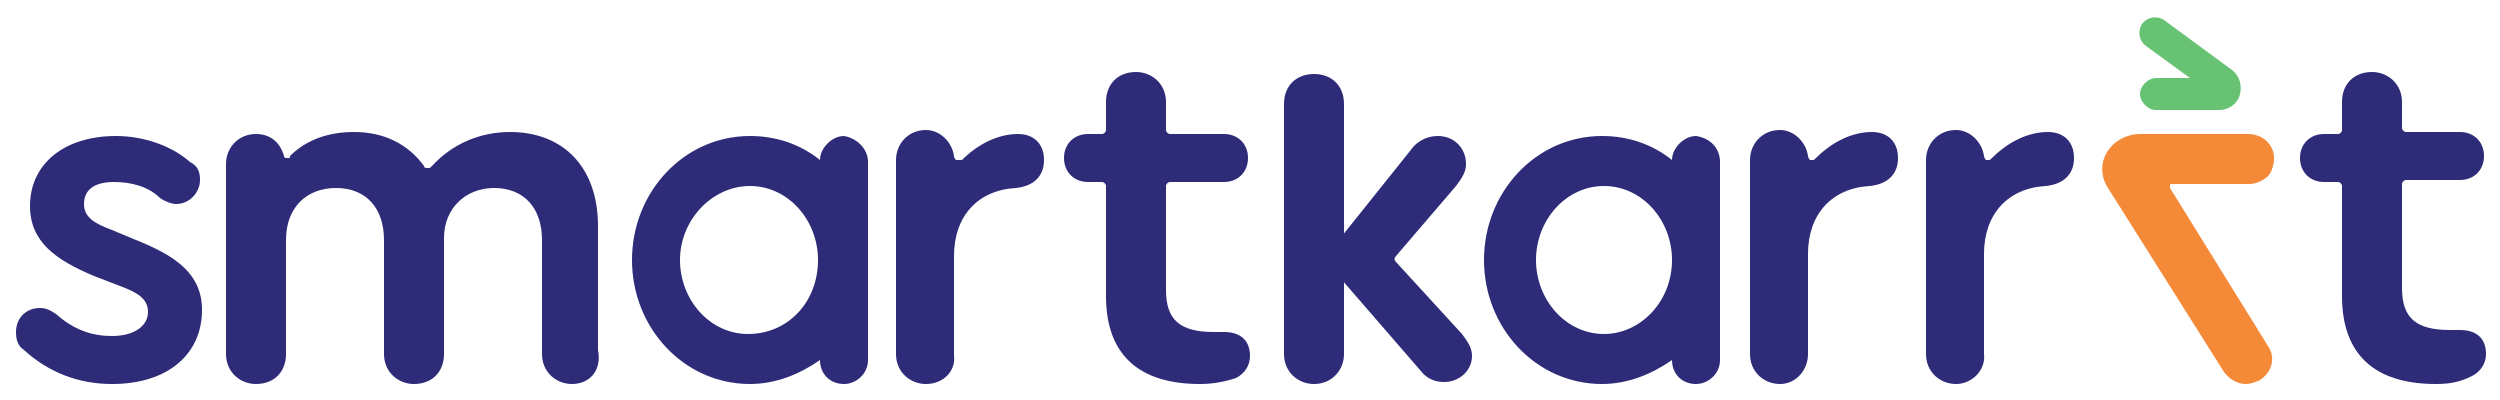
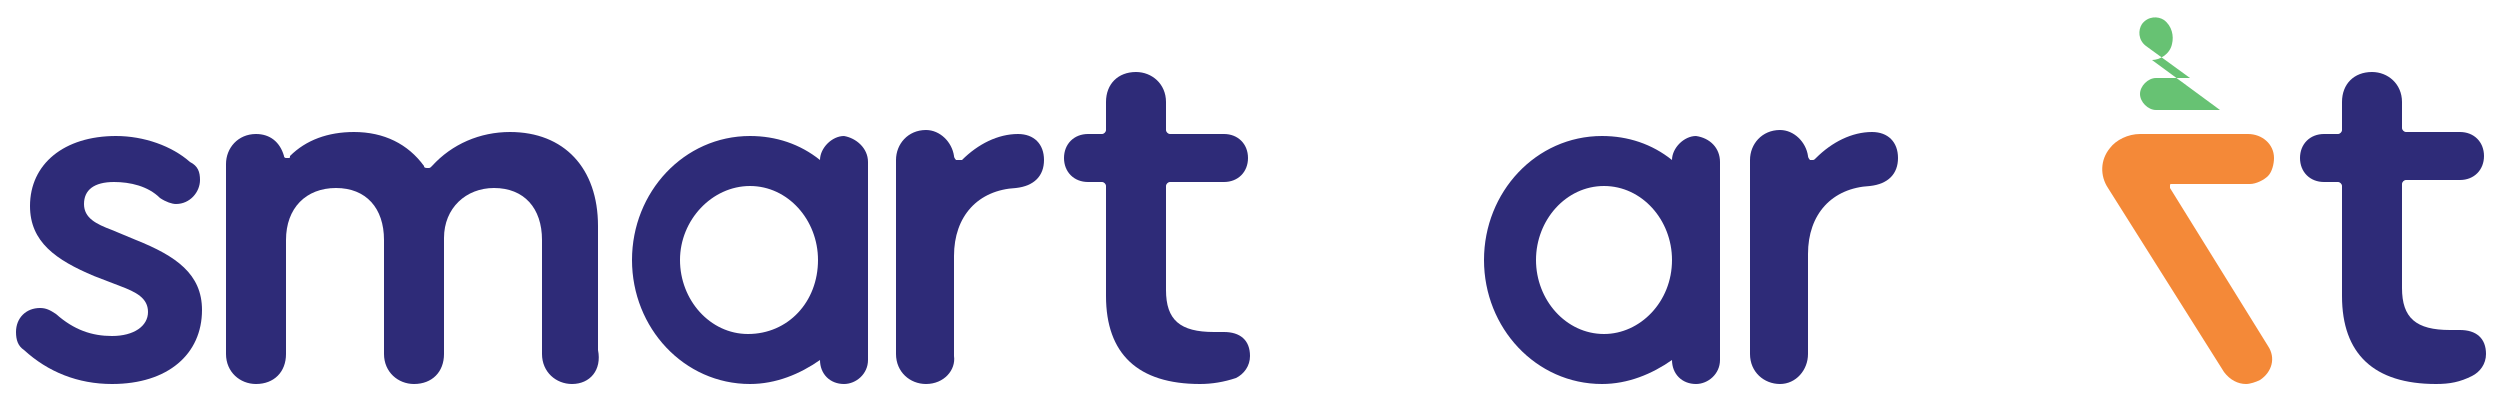
<svg xmlns="http://www.w3.org/2000/svg" enable-background="new 0 0 125 20" viewBox="0 0 125 20">
  <g fill="#2e2b78">
    <path d="m89 19.2c-.8 0-1.5-.6-1.5-1.5v-9.7c0-.8.6-1.5 1.5-1.5.7 0 1.3.6 1.4 1.3 0 .1.1.2.1.2s0 0 .1 0 .1 0 .2-.1c.8-.8 1.8-1.3 2.8-1.3.8 0 1.3.5 1.3 1.3s-.5 1.3-1.4 1.4c-1.9.1-3.1 1.4-3.1 3.4v5c0 .8-.6 1.5-1.4 1.5" />
-     <path d="m97.8 19.2c-.8 0-1.5-.6-1.5-1.5v-9.7c0-.8.6-1.5 1.5-1.5.7 0 1.3.6 1.4 1.3 0 .1.1.2.1.2s0 0 .1 0 .1 0 .2-.1c.8-.8 1.8-1.3 2.8-1.3.8 0 1.3.5 1.3 1.3s-.5 1.3-1.4 1.4c-1.9.1-3.1 1.4-3.1 3.4v5c.1.8-.6 1.5-1.4 1.5" />
    <path d="m121.8 19.2c-3.1 0-4.7-1.5-4.7-4.4v-5.5c0-.1-.1-.2-.2-.2h-.7c-.7 0-1.2-.5-1.2-1.2s.5-1.2 1.2-1.2h.7c.1 0 .2-.1.2-.2v-1.4c0-.9.6-1.5 1.5-1.5.8 0 1.5.6 1.5 1.5v1.3c0 .1.1.2.2.2h2.7c.7 0 1.2.5 1.2 1.2s-.5 1.2-1.2 1.2h-2.7c-.1 0-.2.1-.2.2v5.2c0 1.5.7 2.1 2.4 2.1h.3.2c.8 0 1.3.4 1.3 1.2 0 .5-.3.9-.7 1.1-.6.3-1.1.4-1.8.4" />
-     <path d="m65.7 19.2c-.8 0-1.5-.6-1.5-1.5v-12.5c0-.9.6-1.5 1.5-1.5s1.5.6 1.5 1.5v12.5c0 .8-.6 1.5-1.5 1.5m6.5-.1c-.5 0-.9-.2-1.2-.6l-3.9-4.5c-.3-.4-.5-.7-.5-1.1 0-.3.1-.7.5-1.1l3.6-4.5c.3-.3.7-.5 1.2-.5.8 0 1.4.6 1.4 1.4 0 .4-.2.7-.5 1.1l-3 3.5c-.1.1-.1.2 0 .3l3.3 3.6c.3.4.5.7.5 1.1 0 .7-.6 1.3-1.4 1.3" />
    <path d="m5.6 19.2c-1.7 0-3.2-.6-4.4-1.7-.3-.2-.4-.5-.4-.9 0-.7.5-1.2 1.2-1.2.3 0 .5.1.8.3.9.8 1.8 1.1 2.8 1.1 1.1 0 1.8-.5 1.8-1.2s-.6-1-1.4-1.3l-1.3-.5c-1.9-.8-3.2-1.7-3.2-3.5 0-2.1 1.7-3.5 4.3-3.5 1.4 0 2.8.5 3.7 1.3.4.2.5.5.5.9 0 .6-.5 1.2-1.2 1.2-.2 0-.5-.1-.8-.3-.6-.6-1.5-.8-2.3-.8-1 0-1.5.4-1.5 1.1s.6 1 1.4 1.3l1.2.5c2 .8 3.3 1.7 3.3 3.5 0 2.2-1.7 3.7-4.5 3.7" />
    <path d="m28.6 19.2c-.8 0-1.5-.6-1.5-1.5v-5.7c0-1.6-.9-2.6-2.4-2.6-1.4 0-2.5 1-2.5 2.5v5.8c0 .9-.6 1.5-1.5 1.5-.8 0-1.5-.6-1.5-1.5v-5.7c0-1.6-.9-2.6-2.4-2.6s-2.5 1-2.5 2.6v5.7c0 .9-.6 1.5-1.5 1.5-.8 0-1.5-.6-1.5-1.5v-9.5c0-.8.6-1.5 1.5-1.5.7 0 1.2.4 1.4 1.1 0 .1.1.1.1.1s0 0 .1 0 .1 0 .1-.1c.8-.8 1.9-1.2 3.2-1.2 1.5 0 2.7.6 3.5 1.7 0 .1.1.1.2.1.1 0 .1 0 .2-.1 1-1.1 2.4-1.7 3.9-1.7 2.7 0 4.4 1.8 4.4 4.7v6.2c.2 1-.4 1.7-1.3 1.7" />
    <path d="m43.4 8.1v9.9c0 .7-.6 1.2-1.2 1.2-.7 0-1.2-.5-1.2-1.2-1 .7-2.2 1.2-3.5 1.2-3.3 0-5.9-2.8-5.9-6.2s2.6-6.2 5.9-6.2c1.3 0 2.5.4 3.5 1.2 0-.6.6-1.2 1.2-1.2.6.1 1.2.6 1.2 1.3m-2.5 4.9c0-2-1.5-3.7-3.4-3.7s-3.5 1.7-3.5 3.7 1.5 3.7 3.4 3.7c2 0 3.5-1.6 3.5-3.7" />
    <path d="m86 8.1v9.9c0 .7-.6 1.2-1.2 1.2-.7 0-1.2-.5-1.2-1.2-1 .7-2.2 1.2-3.5 1.2-3.3 0-5.9-2.8-5.9-6.2s2.6-6.2 5.9-6.2c1.3 0 2.5.4 3.5 1.2 0-.6.6-1.2 1.2-1.2.7.1 1.2.6 1.2 1.3m-2.4 4.9c0-2-1.5-3.7-3.4-3.7s-3.4 1.7-3.4 3.7 1.5 3.7 3.4 3.7c1.8 0 3.4-1.6 3.4-3.7" />
  </g>
  <path d="m112.3 19.2c-.4 0-.8-.2-1.1-.6l-5.8-9.2c-.4-.6-.4-1.4.1-2 .3-.4.9-.7 1.5-.7h5.4c.7 0 1.3.5 1.3 1.2 0 .3-.1.7-.3.9s-.6.4-.9.4h-3.9c-.1 0-.1 0-.1.1v.1l4.9 7.9c.4.6.2 1.3-.4 1.7-.2.1-.5.2-.7.2" fill="#f48938" />
-   <path d="m111 5.5h-3.2c-.4 0-.8-.4-.8-.8s.4-.8.8-.8h1.7l-2.2-1.6c-.4-.3-.4-.8-.2-1.1.3-.4.8-.4 1.1-.2l3.4 2.5c.4.3.5.8.4 1.2-.1.5-.6.8-1 .8" fill="#67c273" />
+   <path d="m111 5.5h-3.2c-.4 0-.8-.4-.8-.8s.4-.8.8-.8h1.7l-2.2-1.6c-.4-.3-.4-.8-.2-1.1.3-.4.8-.4 1.1-.2c.4.3.5.8.4 1.2-.1.5-.6.8-1 .8" fill="#67c273" />
  <path d="m60 19.2c-3.1 0-4.7-1.5-4.7-4.4v-5.5c0-.1-.1-.2-.2-.2h-.7c-.7 0-1.2-.5-1.2-1.2s.5-1.2 1.2-1.2h.7c.1 0 .2-.1.2-.2v-1.4c0-.9.6-1.5 1.5-1.5.8 0 1.5.6 1.5 1.5v1.4c0 .1.1.2.2.2h2.7c.7 0 1.2.5 1.2 1.2s-.5 1.2-1.2 1.2h-2.7c-.1 0-.2.1-.2.2v5.2c0 1.5.7 2.1 2.4 2.1h.3s.1 0 .2 0c.8 0 1.3.4 1.3 1.2 0 .5-.3.9-.7 1.1-.6.2-1.2.3-1.8.3" fill="#2e2b78" />
  <path d="m46.3 19.2c-.8 0-1.5-.6-1.5-1.5v-9.7c0-.8.6-1.5 1.5-1.5.7 0 1.3.6 1.4 1.3 0 .1.1.2.1.2s0 0 .1 0h.2c.8-.8 1.8-1.3 2.8-1.3.8 0 1.3.5 1.3 1.3s-.5 1.3-1.4 1.4c-1.9.1-3.1 1.4-3.1 3.4v5c.1.7-.5 1.4-1.4 1.4" fill="#2e2b78" />
</svg>